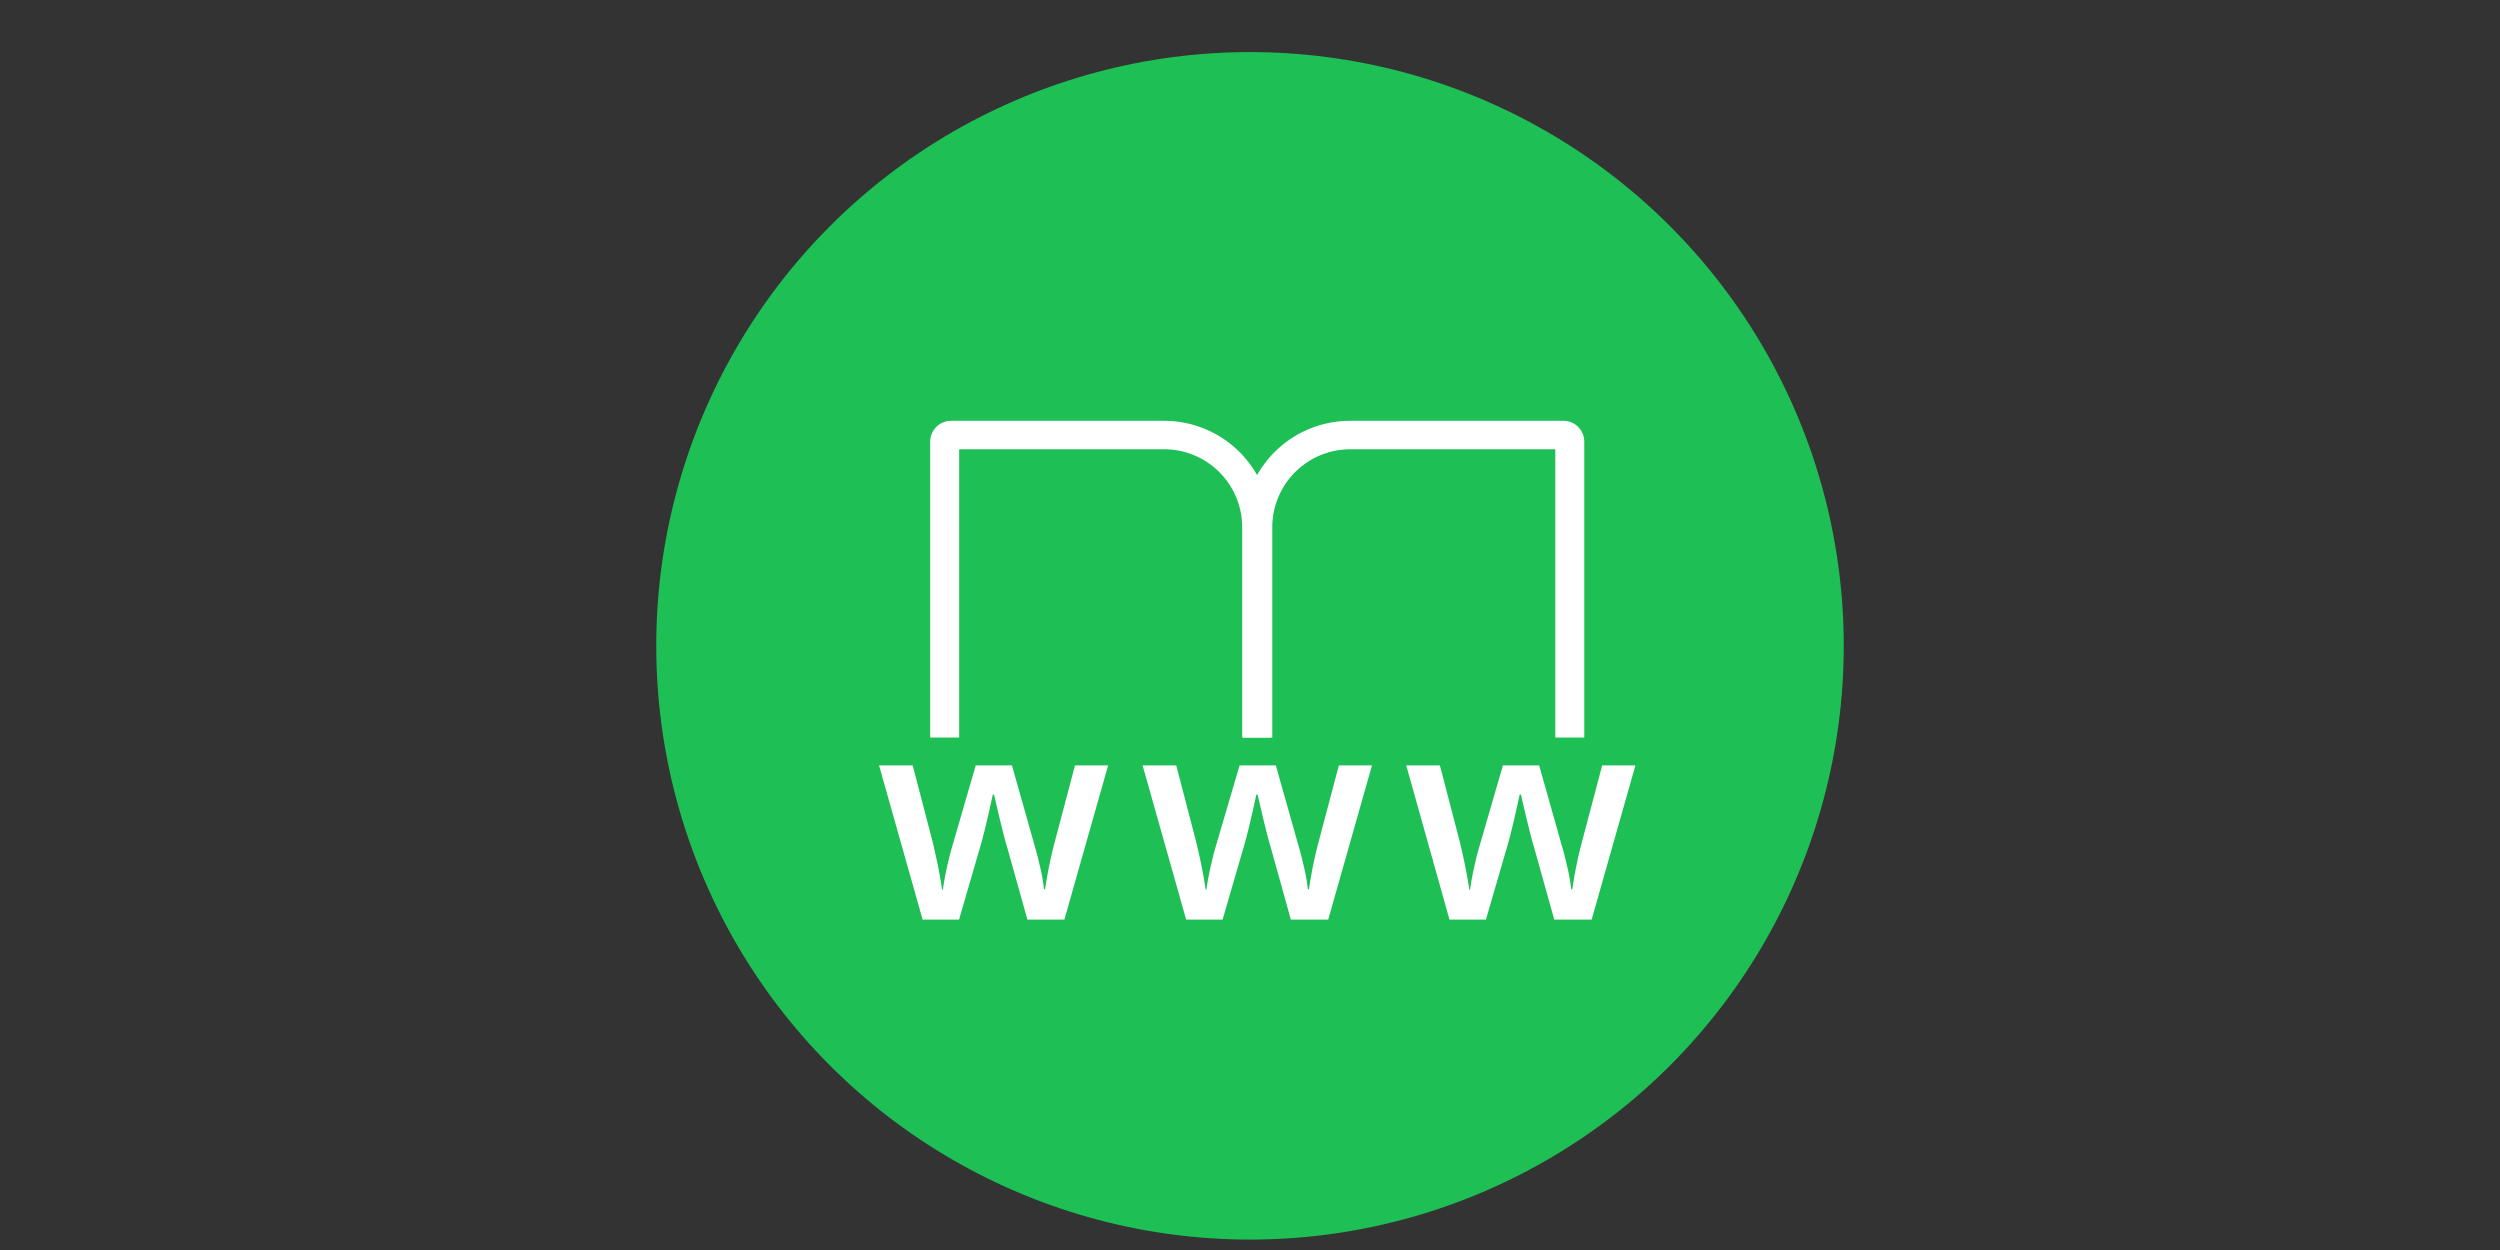
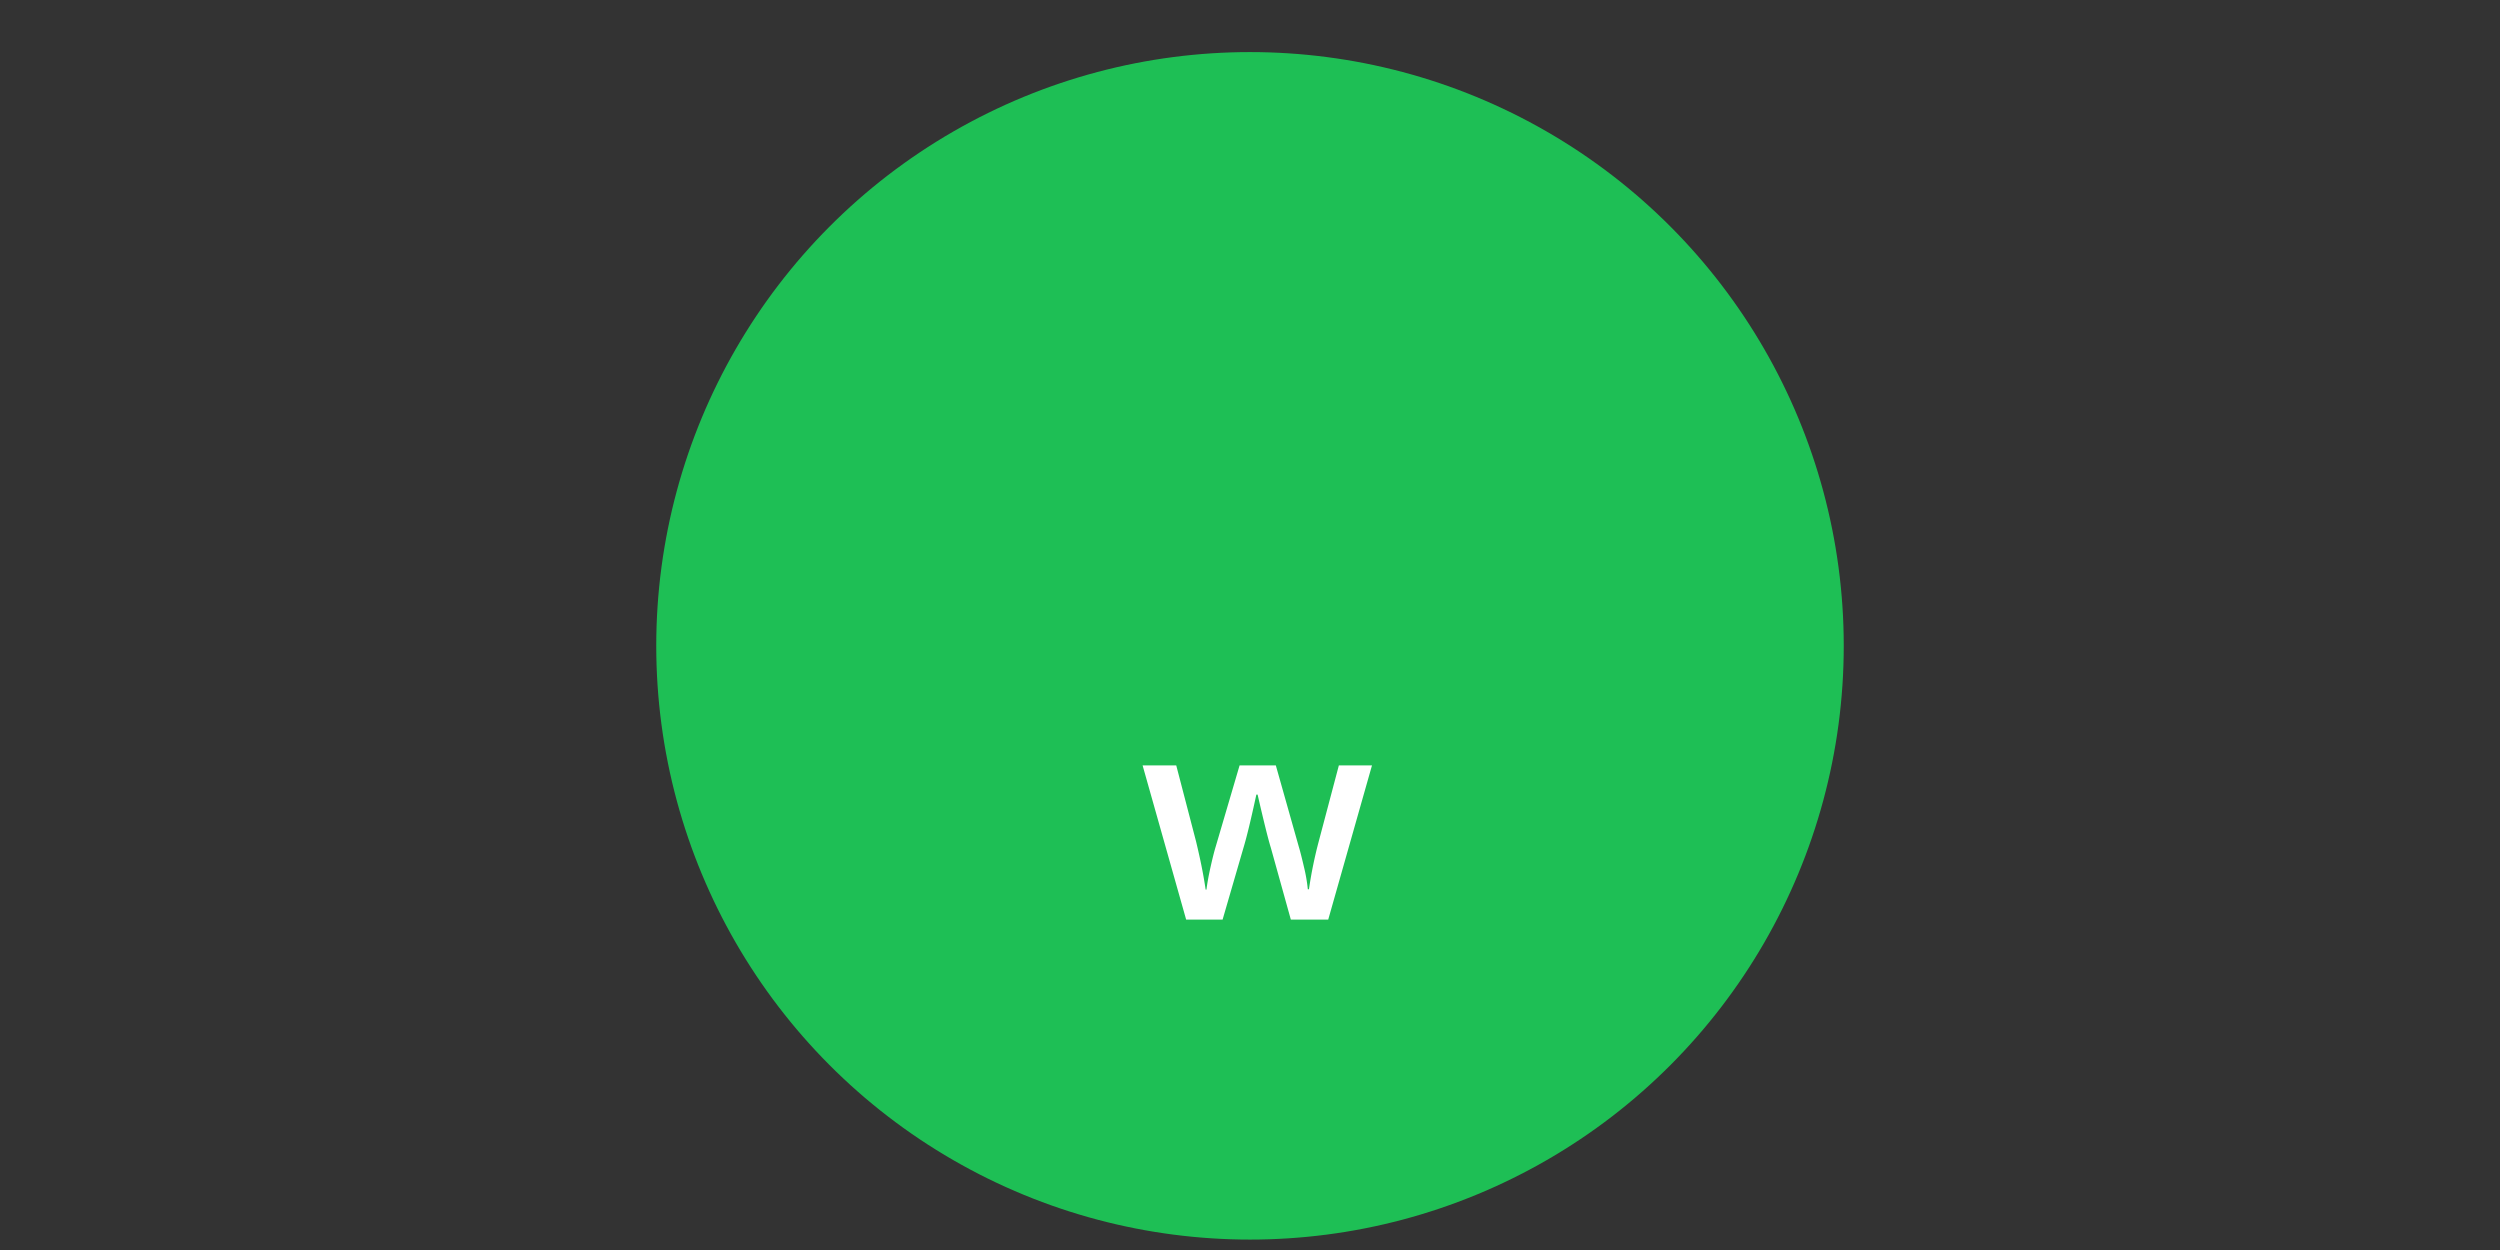
<svg xmlns="http://www.w3.org/2000/svg" viewBox="0 0 240 120">
  <rect x="0" y="0" width="240" height="120" fill="#333333" stroke="none" />
  <defs>
    <style>
      .cls-1 {
        fill: #1ebf55;
      }

      .cls-2 {
        fill: #fff;
      }
    </style>
  </defs>
  <title>obp_index_icon</title>
  <g>
    <g id="circle">
      <circle class="cls-1" cx="120" cy="62" r="57" />
    </g>
    <g>
-       <path class="cls-2" d="M150,40.4H129.67a10.24,10.24,0,0,0-10.31,10.17V70.8h2.78V50.56a7.49,7.49,0,0,1,7.53-7.43h19.64V70.8h2.78V42.43A2,2,0,0,0,150,40.4Z" />
      <g>
-         <path class="cls-2" d="M98.63,88.28l-1.93-6.9q-.35-1.1-1.27-5.1h-.12q-.78,3.61-1.24,5.12l-2,6.88h-3.5l-4.18-14.8h3.23l1.9,7.29q.65,2.7.92,4.63h.08q.13-1,.41-2.24t.48-1.89l2.26-7.79h3.48l2.2,7.79q.2.66.51,2a15.36,15.36,0,0,1,.36,2.1h.11a40.8,40.8,0,0,1,.94-4.6l1.93-7.29h3.18l-4.2,14.8Z" />
        <path class="cls-2" d="M123.92,88.28,122,81.38q-.35-1.1-1.27-5.1h-.12q-.78,3.61-1.24,5.12l-2,6.88h-3.5l-4.18-14.8h3.23l1.9,7.29q.65,2.7.92,4.63h.08q.13-1,.41-2.24t.48-1.89L119,73.48h3.48l2.2,7.79q.2.66.51,2a15.46,15.46,0,0,1,.36,2.1h.11a40.75,40.75,0,0,1,.94-4.6l1.93-7.29h3.18l-4.2,14.8Z" />
-         <path class="cls-2" d="M149.21,88.28l-1.93-6.9q-.35-1.1-1.27-5.1h-.12q-.78,3.61-1.24,5.12l-2,6.88h-3.5L135,73.48h3.23l1.9,7.29q.65,2.7.92,4.63h.08q.13-1,.41-2.24t.48-1.89l2.26-7.79h3.48l2.2,7.79q.2.66.51,2a15.4,15.4,0,0,1,.36,2.1h.11a40.83,40.83,0,0,1,.94-4.6l1.93-7.29H157l-4.2,14.8Z" />
      </g>
-       <path class="cls-2" d="M111.72,40.4H91.36a2,2,0,0,0-2.06,2V70.8h2.78V43.13h19.64a7.49,7.49,0,0,1,7.53,7.43V70.8H122V50.56A10.24,10.24,0,0,0,111.72,40.4Z" />
    </g>
  </g>
</svg>